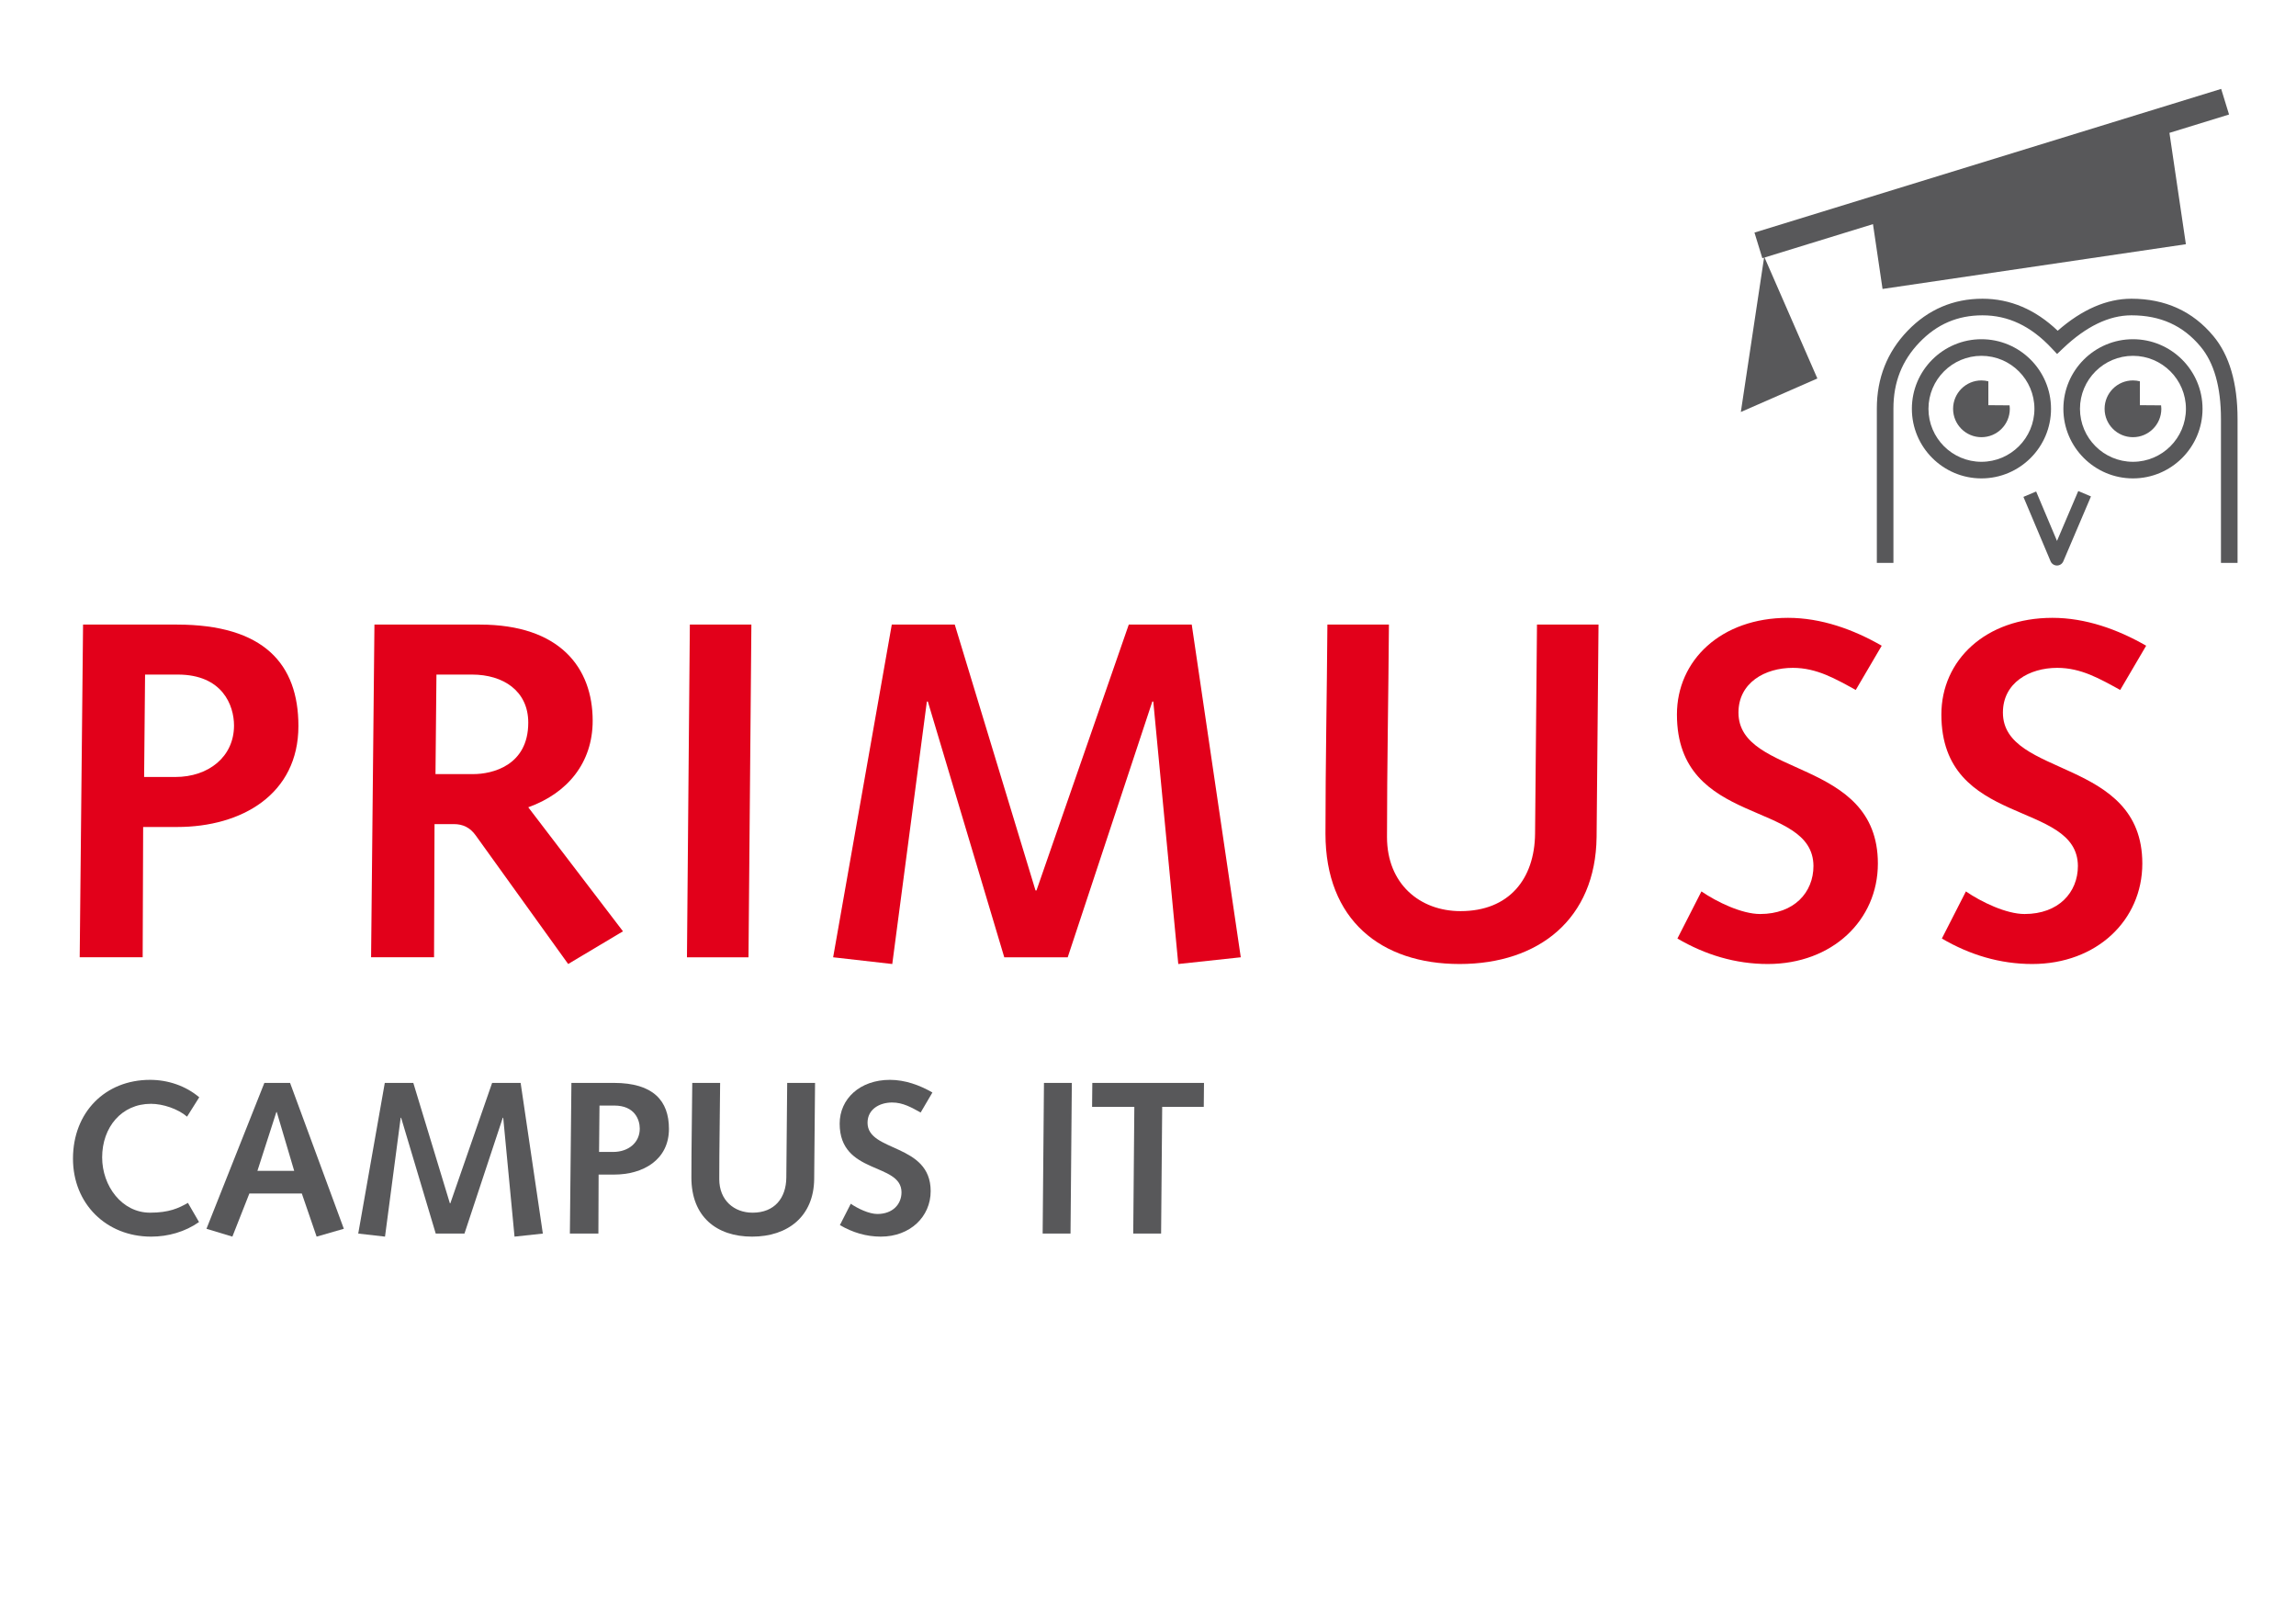
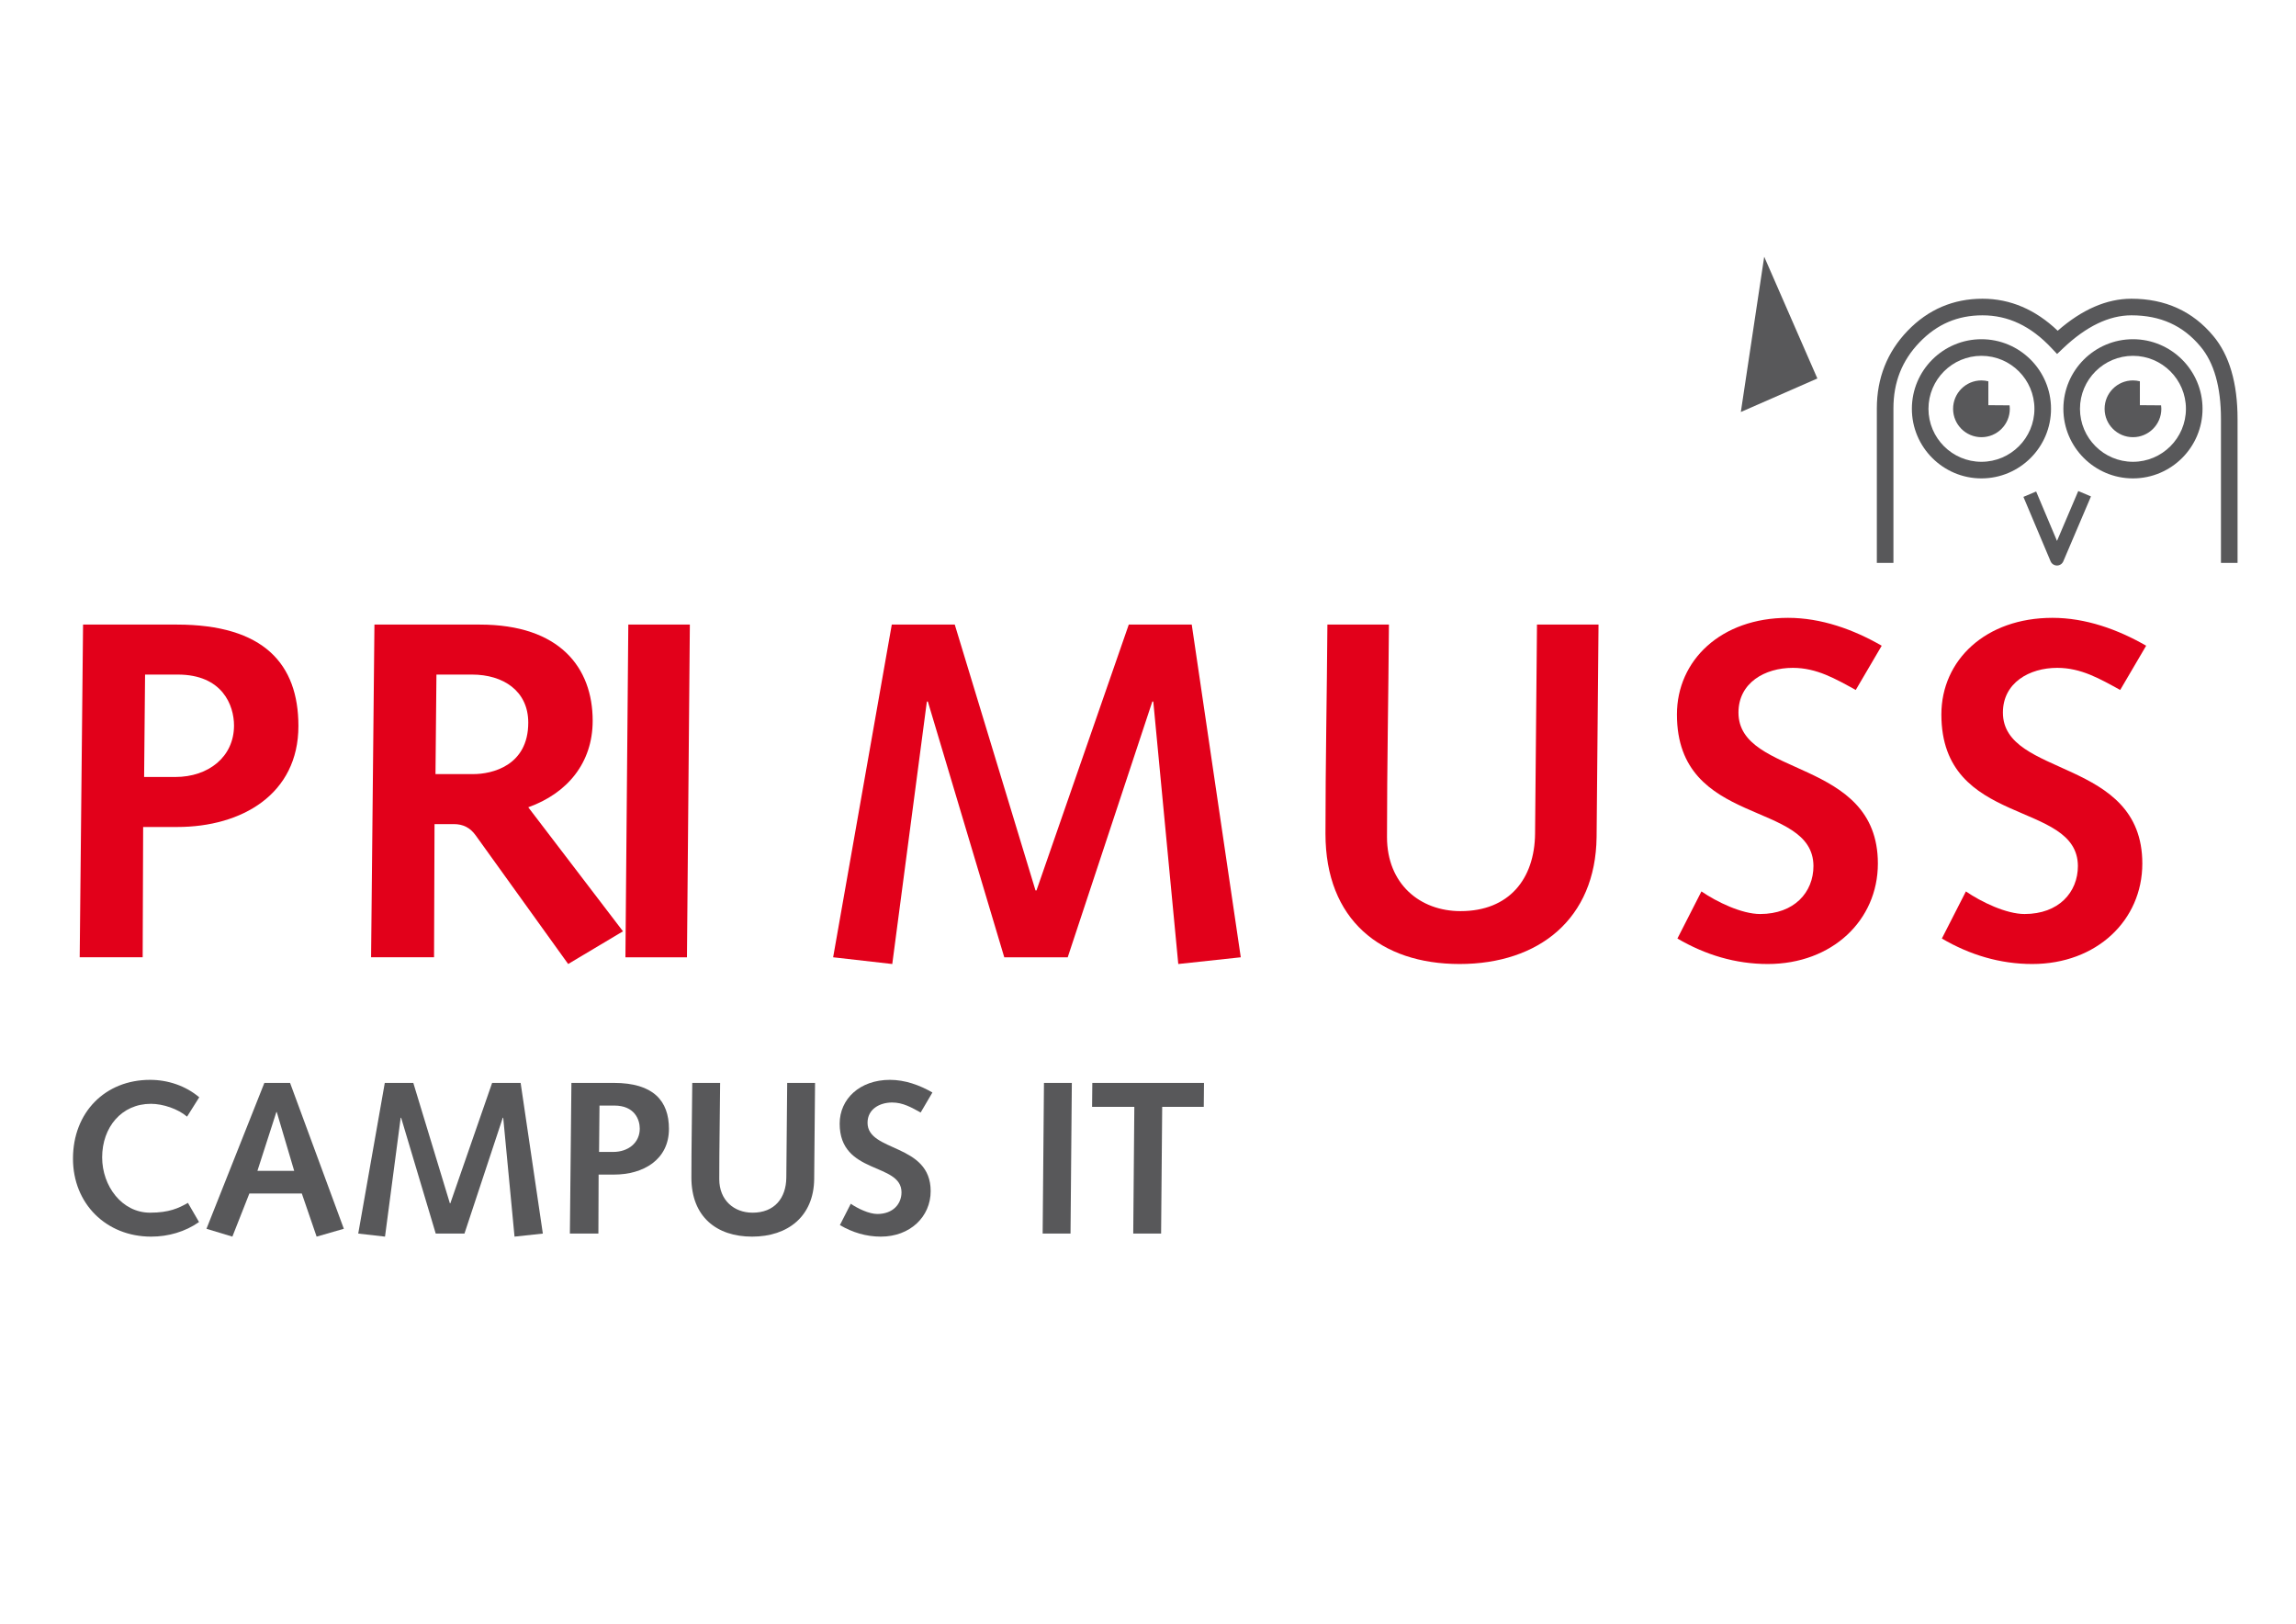
<svg xmlns="http://www.w3.org/2000/svg" xmlns:ns1="http://www.inkscape.org/namespaces/inkscape" xmlns:ns2="http://sodipodi.sourceforge.net/DTD/sodipodi-0.dtd" version="1.1" id="Ebene_1" x="0px" y="0px" width="841.89px" height="595.28px" viewBox="0 0 841.89 595.28" enable-background="new 0 0 841.89 595.28" xml:space="preserve" ns1:version="0.47 r22583" ns2:docname="Logo_Primuss_RZ_2.svg" ns1:export-filename="/home/rainer/Primuss/Logos/Primuss/primuss.png" ns1:export-xdpi="28.701143" ns1:export-ydpi="28.701143">
  <defs id="defs67">
    <ns1:perspective ns2:type="inkscape:persp3d" ns1:vp_x="0 : 297.64001 : 1" ns1:vp_y="0 : 1000 : 0" ns1:vp_z="841.89001 : 297.64001 : 1" ns1:persp3d-origin="420.94501 : 198.42668 : 1" id="perspective71" />
  </defs>
  <ns2:namedview pagecolor="#ffffff" bordercolor="#666666" borderopacity="1" objecttolerance="10" gridtolerance="10" guidetolerance="10" ns1:pageopacity="0" ns1:pageshadow="2" ns1:window-width="1272" ns1:window-height="942" id="namedview65" showgrid="false" ns1:zoom="0.56779503" ns1:cx="911.30687" ns1:cy="234.87602" ns1:window-x="0" ns1:window-y="0" ns1:window-maximized="1" ns1:current-layer="Ebene_1" />
-   <rect style="fill:#ffffff;fill-opacity:1;fill-rule:nonzero;stroke:none;stroke-width:9.451;stroke-linecap:round;stroke-linejoin:round;stroke-miterlimit:4;stroke-opacity:1;stroke-dasharray:none" id="rect2879" width="860.65" height="860.65" x="-6.074" y="-129.608" />
  <g id="g3" transform="matrix(1.4,0,0,1.4,-153.634,-142.02)">
    <g id="g5">
      <path d="m 131.494,265.001 h 24.553 c 22.788,0 31.851,10.322 31.851,26.563 0,17.881 -14.853,26.441 -31.725,26.441 h -8.94 l -0.126,34.12 h -16.492 l 0.879,-87.124 z m 24.173,39.909 c 8.687,0 15.363,-5.287 15.363,-13.472 0,-5.287 -3.024,-13.345 -14.734,-13.345 h -8.561 l -0.25,26.816 h 8.182 z" id="path7" style="fill:#e2001a" />
      <path d="m 207.808,265.001 h 27.573 c 21.027,0 29.587,11.331 29.587,25.178 0,11.081 -6.673,19.013 -16.871,22.666 l 24.806,32.479 -14.354,8.562 -24.173,-33.617 c -1.512,-2.137 -3.399,-3.019 -5.79,-3.019 h -5.038 l -0.126,34.875 H 206.93 l 0.878,-87.124 z m 25.938,39.153 c 4.785,0 14.351,-2.138 14.351,-13.472 0,-8.308 -6.547,-12.589 -14.731,-12.589 h -9.316 l -0.25,26.061 h 9.946 z" id="path9" style="fill:#e2001a" />
-       <path d="m 290.418,265.001 h 16.116 l -0.756,87.125 h -16.116 l 0.756,-87.125 z" id="path11" style="fill:#e2001a" />
+       <path d="m 290.418,265.001 l -0.756,87.125 h -16.116 l 0.756,-87.125 z" id="path11" style="fill:#e2001a" />
      <path d="m 343.308,265.001 h 16.495 l 21.15,69.624 h 0.253 l 24.173,-69.624 h 16.492 l 12.843,87.125 -16.369,1.761 -6.545,-68.741 h -0.25 l -22.163,66.98 h -16.618 l -20.017,-66.98 h -0.254 l -9.063,68.741 -15.486,-1.761 15.359,-87.125 z" id="path13" style="fill:#e2001a" />
      <path d="m 527.906,320.65 c -0.252,21.403 -15.11,33.236 -35.883,33.236 -20.647,0 -35.129,-11.581 -35.129,-34.119 0,-18.257 0.379,-36.51 0.506,-54.766 h 16.115 c -0.125,18.505 -0.505,37.138 -0.505,55.649 0,12.213 8.563,19.389 19.265,19.389 12.717,0 19.389,-8.435 19.516,-20.271 l 0.502,-54.766 h 16.117 l -0.504,55.648 z" id="path15" style="fill:#e2001a" />
      <path d="m 555.367,334.878 c 4.029,2.771 10.579,5.917 15.363,5.917 8.938,0 13.975,-5.667 13.975,-12.59 -0.126,-17.378 -35.758,-9.949 -35.758,-39.66 0,-14.228 11.585,-25.309 29.086,-25.309 8.687,0 17.121,3.023 24.549,7.302 l -6.799,11.584 c -5.287,-2.894 -10.195,-5.79 -16.491,-5.79 -7.303,0 -14.228,3.902 -14.228,11.707 0,17.125 36.513,11.71 36.513,39.536 0,14.854 -11.96,26.312 -28.832,26.312 -8.437,0 -16.368,-2.391 -23.671,-6.674 l 6.293,-12.335 z" id="path17" style="fill:#e2001a" />
      <path d="m 624.633,334.878 c 4.029,2.771 10.574,5.917 15.359,5.917 8.938,0 13.975,-5.667 13.975,-12.59 -0.127,-17.378 -35.758,-9.949 -35.758,-39.66 0,-14.228 11.585,-25.309 29.086,-25.309 8.687,0 17.121,3.023 24.55,7.302 l -6.8,11.584 c -5.288,-2.894 -10.198,-5.79 -16.491,-5.79 -7.303,0 -14.228,3.902 -14.228,11.707 0,17.125 36.512,11.71 36.512,39.536 0,14.854 -11.963,26.312 -28.831,26.312 -8.438,0 -16.368,-2.391 -23.67,-6.674 l 6.296,-12.335 z" id="path19" style="fill:#e2001a" />
    </g>
    <g id="g21">
      <path d="m 161.866,421.455 c -3.649,2.567 -8.094,3.822 -12.542,3.822 -11.747,0 -20.47,-8.61 -20.47,-20.412 0,-12.145 8.437,-20.644 20.184,-20.644 4.676,0 9.294,1.542 12.886,4.564 l -3.194,5.075 c -2.394,-2.054 -6.329,-3.364 -9.465,-3.364 -7.696,0 -12.77,6.156 -12.77,14.025 0,7.527 5.187,14.485 12.542,14.485 5.02,0 7.526,-1.2 9.92,-2.567 l 2.909,5.016 z" id="path23" style="fill:#58585a" />
      <path d="m 170.6,425.277 -6.785,-2.054 15.165,-38.202 h 6.73 l 14.083,38.202 -7.128,2.054 -3.877,-11.29 h -13.74 l -4.448,11.29 z m 11.631,-32.613 h -0.112 l -4.962,15.392 h 9.634 l -4.56,-15.392 z" id="path25" style="fill:#58585a" />
      <path d="m 210.52,385.021 h 7.468 l 9.58,31.533 h 0.116 l 10.947,-31.533 h 7.468 l 5.815,39.457 -7.415,0.799 -2.962,-31.132 h -0.114 l -10.037,30.333 h -7.526 l -9.063,-30.333 h -0.116 l -4.104,31.132 -7.013,-0.799 6.956,-39.457 z" id="path27" style="fill:#58585a" />
      <path d="m 259.399,385.021 h 11.117 c 10.318,0 14.427,4.677 14.427,12.032 0,8.096 -6.731,11.976 -14.37,11.976 h -4.05 l -0.057,15.449 h -7.469 l 0.402,-39.457 z m 10.947,18.077 c 3.932,0 6.955,-2.393 6.955,-6.101 0,-2.396 -1.367,-6.044 -6.672,-6.044 h -3.877 l -0.112,12.145 h 3.706 z" id="path29" style="fill:#58585a" />
      <path d="m 322.982,410.227 c -0.116,9.692 -6.842,15.051 -16.252,15.051 -9.349,0 -15.906,-5.246 -15.906,-15.454 0,-8.267 0.169,-16.534 0.228,-24.802 h 7.298 c -0.058,8.385 -0.228,16.821 -0.228,25.205 0,5.528 3.877,8.781 8.723,8.781 5.758,0 8.782,-3.823 8.84,-9.185 l 0.228,-24.802 h 7.298 l -0.229,25.206 z" id="path31" style="fill:#58585a" />
      <path d="m 332.566,416.667 c 1.827,1.255 4.792,2.679 6.958,2.679 4.047,0 6.33,-2.562 6.33,-5.697 -0.058,-7.871 -16.196,-4.507 -16.196,-17.964 0,-6.442 5.248,-11.463 13.172,-11.463 3.936,0 7.754,1.372 11.117,3.31 l -3.078,5.244 c -2.395,-1.31 -4.618,-2.622 -7.468,-2.622 -3.31,0 -6.444,1.769 -6.444,5.302 0,7.755 16.535,5.302 16.535,17.907 0,6.726 -5.414,11.915 -13.056,11.915 -3.819,0 -7.413,-1.083 -10.719,-3.022 l 2.849,-5.589 z" id="path33" style="fill:#58585a" />
      <path d="m 383.166,385.021 h 7.299 l -0.344,39.457 h -7.299 l 0.344,-39.457 z" id="path35" style="fill:#58585a" />
      <path d="M 406.834,391.294 H 395.77 l 0.059,-6.272 h 29.251 l -0.059,6.272 h -10.89 l -0.285,33.185 h -7.299 l 0.287,-33.185 z" id="path37" style="fill:#58585a" />
    </g>
    <g id="g39">
      <path d="m 695.782,248.846 h -4.347 v -37.689 c 0,-8.347 -1.802,-14.727 -5.353,-18.961 -4.583,-5.508 -10.503,-8.181 -18.104,-8.181 -5.845,0 -11.859,2.9 -17.877,8.623 l -1.584,1.504 -1.494,-1.587 c -5.414,-5.747 -11.316,-8.539 -18.047,-8.539 -6.518,0 -11.91,2.315 -16.484,7.07 -4.604,4.785 -6.84,10.448 -6.84,17.31 v 40.452 h -4.347 v -40.452 c 0,-7.928 2.708,-14.767 8.054,-20.322 5.364,-5.577 11.964,-8.405 19.617,-8.405 7.251,0 13.869,2.821 19.699,8.387 6.354,-5.566 12.839,-8.387 19.303,-8.387 8.85,0 16.064,3.276 21.439,9.744 4.221,5.026 6.364,12.347 6.364,21.746 v 37.687 l 0.001,0 z" id="path41" style="fill:#58585a" />
      <g id="g43">
        <g id="g45">
          <path d="m 628.702,226.719 c -10.047,0 -18.221,-8.177 -18.221,-18.224 0,-10.047 8.174,-18.221 18.221,-18.221 10.046,0 18.224,8.174 18.224,18.221 0,10.047 -8.178,18.224 -18.224,18.224 l 0,0 z m 0,-32.097 c -7.65,0 -13.874,6.224 -13.874,13.873 0,7.652 6.224,13.877 13.874,13.877 7.652,0 13.876,-6.225 13.876,-13.877 0,-7.649 -6.224,-13.873 -13.876,-13.873 l 0,0 z" id="path47" style="fill:#58585a" />
          <path d="m 630.514,207.548 v -6.253 c -0.579,-0.145 -1.187,-0.232 -1.812,-0.232 -4.098,0 -7.426,3.332 -7.426,7.433 0,4.104 3.328,7.432 7.426,7.432 4.108,0 7.432,-3.331 7.432,-7.432 0,-0.307 -0.022,-0.611 -0.064,-0.907 l -5.556,-0.041 z" id="path49" style="fill:#58585a" />
        </g>
        <g id="g51">
          <path d="m 668.387,226.719 c -10.047,0 -18.225,-8.177 -18.225,-18.224 0,-10.047 8.178,-18.221 18.225,-18.221 10.047,0 18.221,8.174 18.221,18.221 0,10.047 -8.174,18.224 -18.221,18.224 l 0,0 z m 0,-32.097 c -7.652,0 -13.877,6.224 -13.877,13.873 0,7.652 6.225,13.877 13.877,13.877 7.648,0 13.873,-6.225 13.873,-13.877 0,-7.649 -6.225,-13.873 -13.873,-13.873 l 0,0 z" id="path53" style="fill:#58585a" />
          <path d="m 670.198,207.548 v -6.253 c -0.585,-0.145 -1.189,-0.232 -1.812,-0.232 -4.105,0 -7.429,3.332 -7.429,7.433 0,4.104 3.323,7.432 7.429,7.432 4.106,0 7.432,-3.331 7.432,-7.432 0,-0.307 -0.024,-0.611 -0.064,-0.907 l -5.556,-0.041 z" id="path55" style="fill:#58585a" />
        </g>
      </g>
      <path d="m 648.484,249.533 c 0,0 0,0 -0.003,0 -0.728,-0.003 -1.386,-0.434 -1.669,-1.106 l -7.116,-16.868 3.334,-1.407 5.461,12.94 5.569,-13.066 3.328,1.414 -7.244,16.991 c -0.282,0.671 -0.937,1.102 -1.66,1.102 l 0,0 z" id="path57" style="fill:#58585a" />
      <g id="g59">
-         <path d="m 693.551,131.432 -2.062,-6.708 -122.234,37.624 2.062,6.708 28.977,-8.918 2.506,16.973 79.447,-11.714 c 0,-0.004 -3.106,-21.052 -4.305,-29.161 l 15.609,-4.804 z" id="path61" style="fill:#58585a" />
        <polygon points="585.729,200.553 571.805,168.669 565.686,209.331 " id="polygon63" style="fill:#58585a" />
      </g>
    </g>
  </g>
</svg>